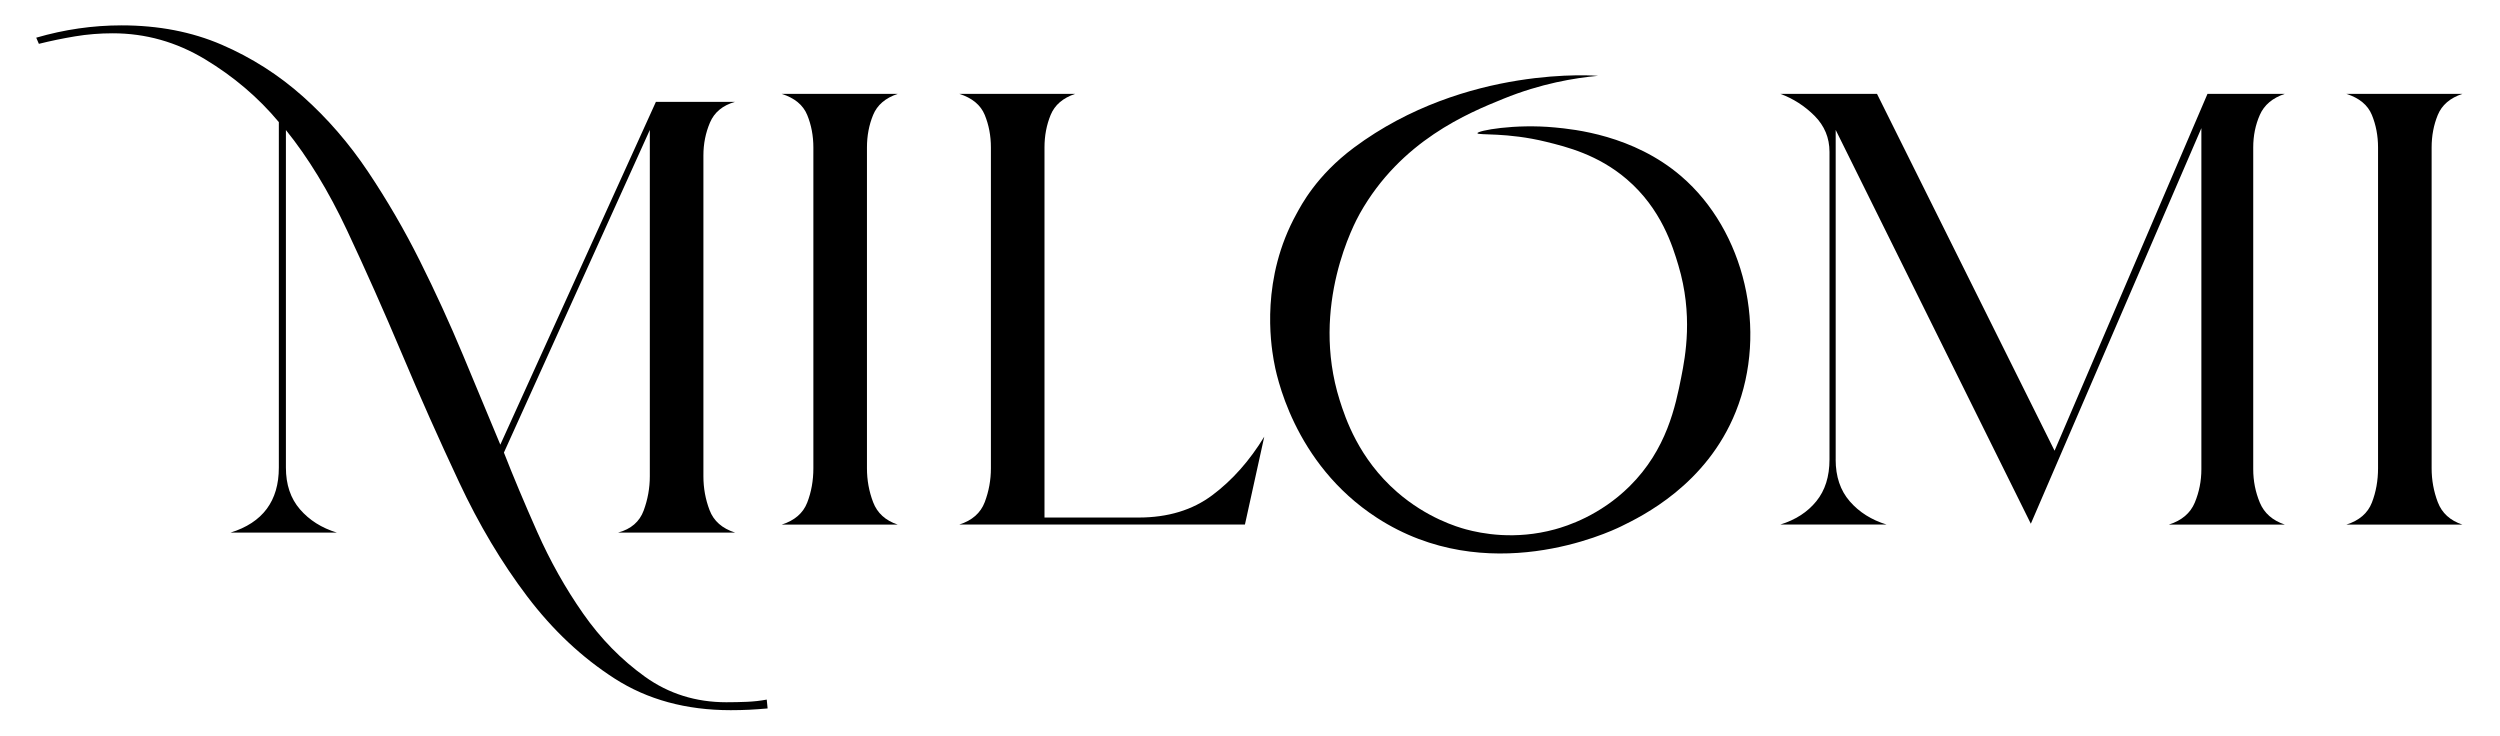
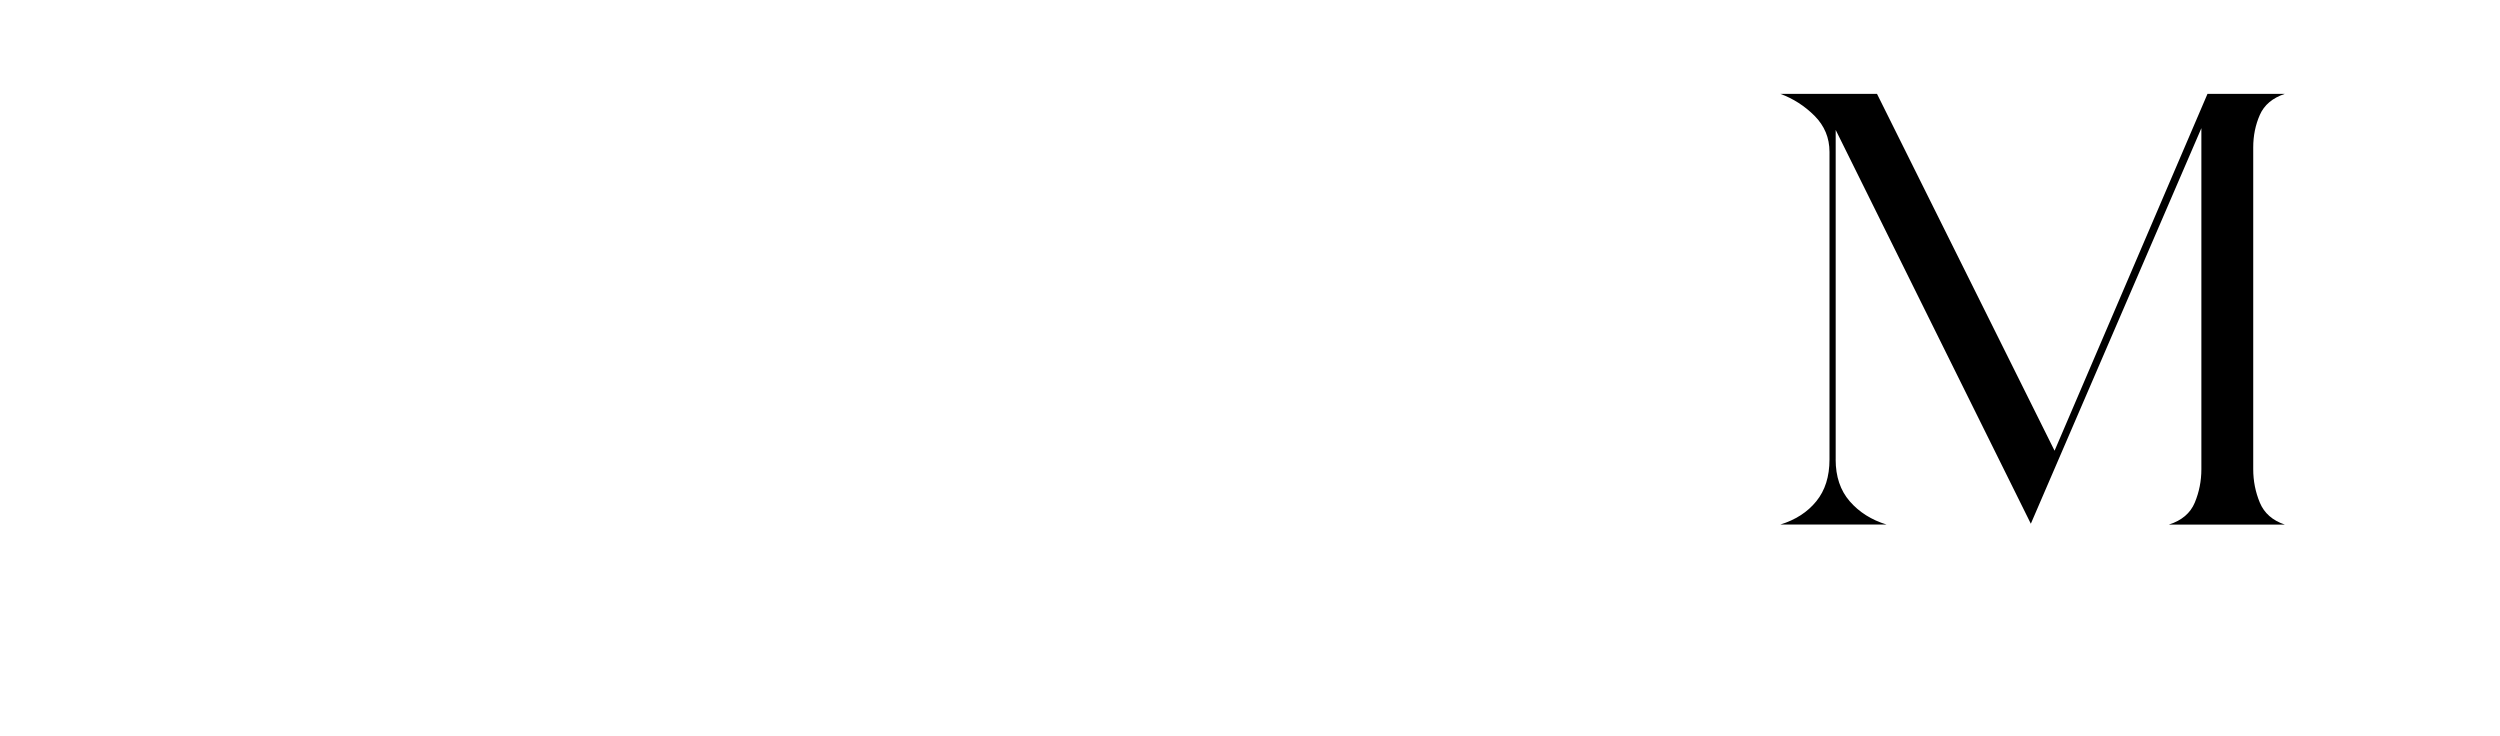
<svg xmlns="http://www.w3.org/2000/svg" fill="none" viewBox="0 0 690 203" height="203" width="690">
-   <path fill="black" d="M239.28 129.26C239.28 132.5 239.84 135.61 240.98 138.6C242.11 141.59 244.38 143.66 247.77 144.79H215.75C219.31 143.66 221.65 141.64 222.79 138.72C223.92 135.81 224.49 132.65 224.49 129.26V40.71C224.49 37.48 223.92 34.49 222.79 31.73C221.66 28.98 219.31 27.04 215.75 25.91H247.77C244.37 27.04 242.11 28.98 240.98 31.73C239.85 34.48 239.28 37.47 239.28 40.71V129.26Z" />
-   <path fill="black" d="M314.25 142.84C322.34 142.84 329.13 140.78 334.63 136.65C340.13 132.53 344.9 127.15 348.94 120.52L343.6 144.78H264.75C268.31 143.65 270.65 141.59 271.79 138.59C272.92 135.6 273.49 132.49 273.49 129.25V40.7C273.49 37.47 272.92 34.48 271.79 31.72C270.66 28.97 268.31 27.03 264.75 25.9H296.77C293.37 27.03 291.11 28.97 289.98 31.72C288.85 34.47 288.28 37.46 288.28 40.7V142.84H314.24H314.25Z" />
  <path fill="black" d="M506.64 126.83C506.64 131.52 507.93 135.36 510.52 138.35C513.11 141.34 516.5 143.49 520.71 144.78H491.35C495.55 143.49 498.87 141.35 501.3 138.35C503.73 135.36 504.94 131.52 504.94 126.83V41.92C504.94 38.04 503.56 34.73 500.82 31.97C498.07 29.22 494.91 27.2 491.36 25.9H518.05L567.06 124.4L609.27 25.9H630.62C627.22 27.03 624.92 28.97 623.71 31.72C622.5 34.47 621.89 37.46 621.89 40.7V129.5C621.89 132.74 622.5 135.81 623.71 138.72C624.92 141.63 627.23 143.66 630.62 144.79H598.6C602.16 143.66 604.54 141.64 605.76 138.72C606.97 135.81 607.58 132.74 607.58 129.5V35.37L560.51 144.55L506.65 35.86V126.84L506.64 126.83Z" />
-   <path fill="black" d="M671.13 129.26C671.13 132.5 671.69 135.61 672.83 138.6C673.96 141.59 676.23 143.66 679.62 144.79H647.6C651.16 143.66 653.5 141.64 654.64 138.72C655.77 135.81 656.34 132.65 656.34 129.26V40.71C656.34 37.48 655.77 34.49 654.64 31.73C653.51 28.98 651.16 27.04 647.6 25.91H679.62C676.22 27.04 673.96 28.98 672.83 31.73C671.7 34.48 671.13 37.47 671.13 40.71V129.26Z" />
-   <path fill="black" d="M407.78 36.761C407.76 36.071 417.98 34.111 429.17 35.181C434.28 35.67 450.76 37.24 464.03 48.651C481.52 63.68 488.06 91.201 479.08 113.61C470.99 133.8 453.25 142.44 447.39 145.3C443.99 146.96 410.42 162.61 380.05 142.92C356.82 127.86 352.14 102.94 351.53 99.35C350.73 94.68 347.95 76.84 357.87 58.95C359.05 56.82 363.24 48.521 373.71 40.731C404.61 17.761 441.05 20.93 441.05 20.93C434.67 21.511 425.34 23.021 414.91 27.271C405.29 31.181 386.62 38.781 375.3 58.96C373.96 61.35 361.53 84.34 369.75 110.45C371.31 115.39 374.99 126.57 385.59 135.8C393.85 142.99 402.25 145.46 404.6 146.1C408.9 147.26 418.13 149.11 429.16 146.1C432.48 145.19 441.57 142.32 449.76 134.22C460.06 124.03 462.45 111.99 464.02 104.12C465.19 98.23 467.32 86.85 463.23 73.221C461.67 68.02 458.56 57.651 448.97 49.451C441.03 42.661 432.34 40.52 426.79 39.151C415.94 36.471 407.79 37.391 407.78 36.771V36.761Z" />
-   <path fill="black" d="M211.86 195.53C210.08 195.69 208.38 195.81 206.77 195.89C205.15 195.97 203.45 196.01 201.67 196.01C189.38 196.01 178.7 193.1 169.64 187.28C160.58 181.46 152.54 173.89 145.5 164.6C138.46 155.3 132.19 144.79 126.7 133.06C121.2 121.33 115.94 109.53 110.93 97.64C105.91 85.75 100.86 74.39 95.77 63.55C90.68 52.72 85.05 43.5 78.91 35.89V129.05C78.91 133.74 80.2 137.58 82.79 140.57C85.38 143.57 88.77 145.71 92.98 147H63.62C72.51 144.25 76.96 138.27 76.96 129.05V33.7C71.3 26.91 64.5 21.13 56.58 16.35C48.66 11.58 40.17 9.19 31.11 9.19C27.55 9.19 24.07 9.47 20.68 10.04C17.28 10.61 13.97 11.29 10.73 12.1L10 10.4C17.76 8.14 25.61 7 33.53 7C43.72 7 52.94 8.78 61.19 12.34C69.44 15.9 76.92 20.67 83.63 26.65C90.34 32.64 96.33 39.55 101.58 47.39C106.83 55.24 111.61 63.44 115.89 72.02C120.17 80.59 124.14 89.25 127.78 97.98C131.42 106.71 134.85 114.96 138.09 122.73L181.03 28.11H202.87C199.47 29.08 197.17 30.98 195.96 33.81C194.75 36.64 194.14 39.67 194.14 42.91V131.46C194.14 134.7 194.7 137.81 195.84 140.8C196.97 143.79 199.32 145.86 202.88 146.99H170.61C174.17 146.02 176.51 144 177.65 140.92C178.78 137.85 179.35 134.7 179.35 131.46V35.87L139.08 124.91C141.67 131.54 144.74 138.86 148.3 146.87C151.86 154.88 156.06 162.36 160.92 169.31C165.77 176.26 171.47 182.08 178.02 186.78C184.57 191.47 192.05 193.82 200.46 193.82C202.4 193.82 204.3 193.78 206.16 193.7C208.02 193.62 209.84 193.42 211.62 193.09L211.86 195.52V195.53Z" />
</svg>